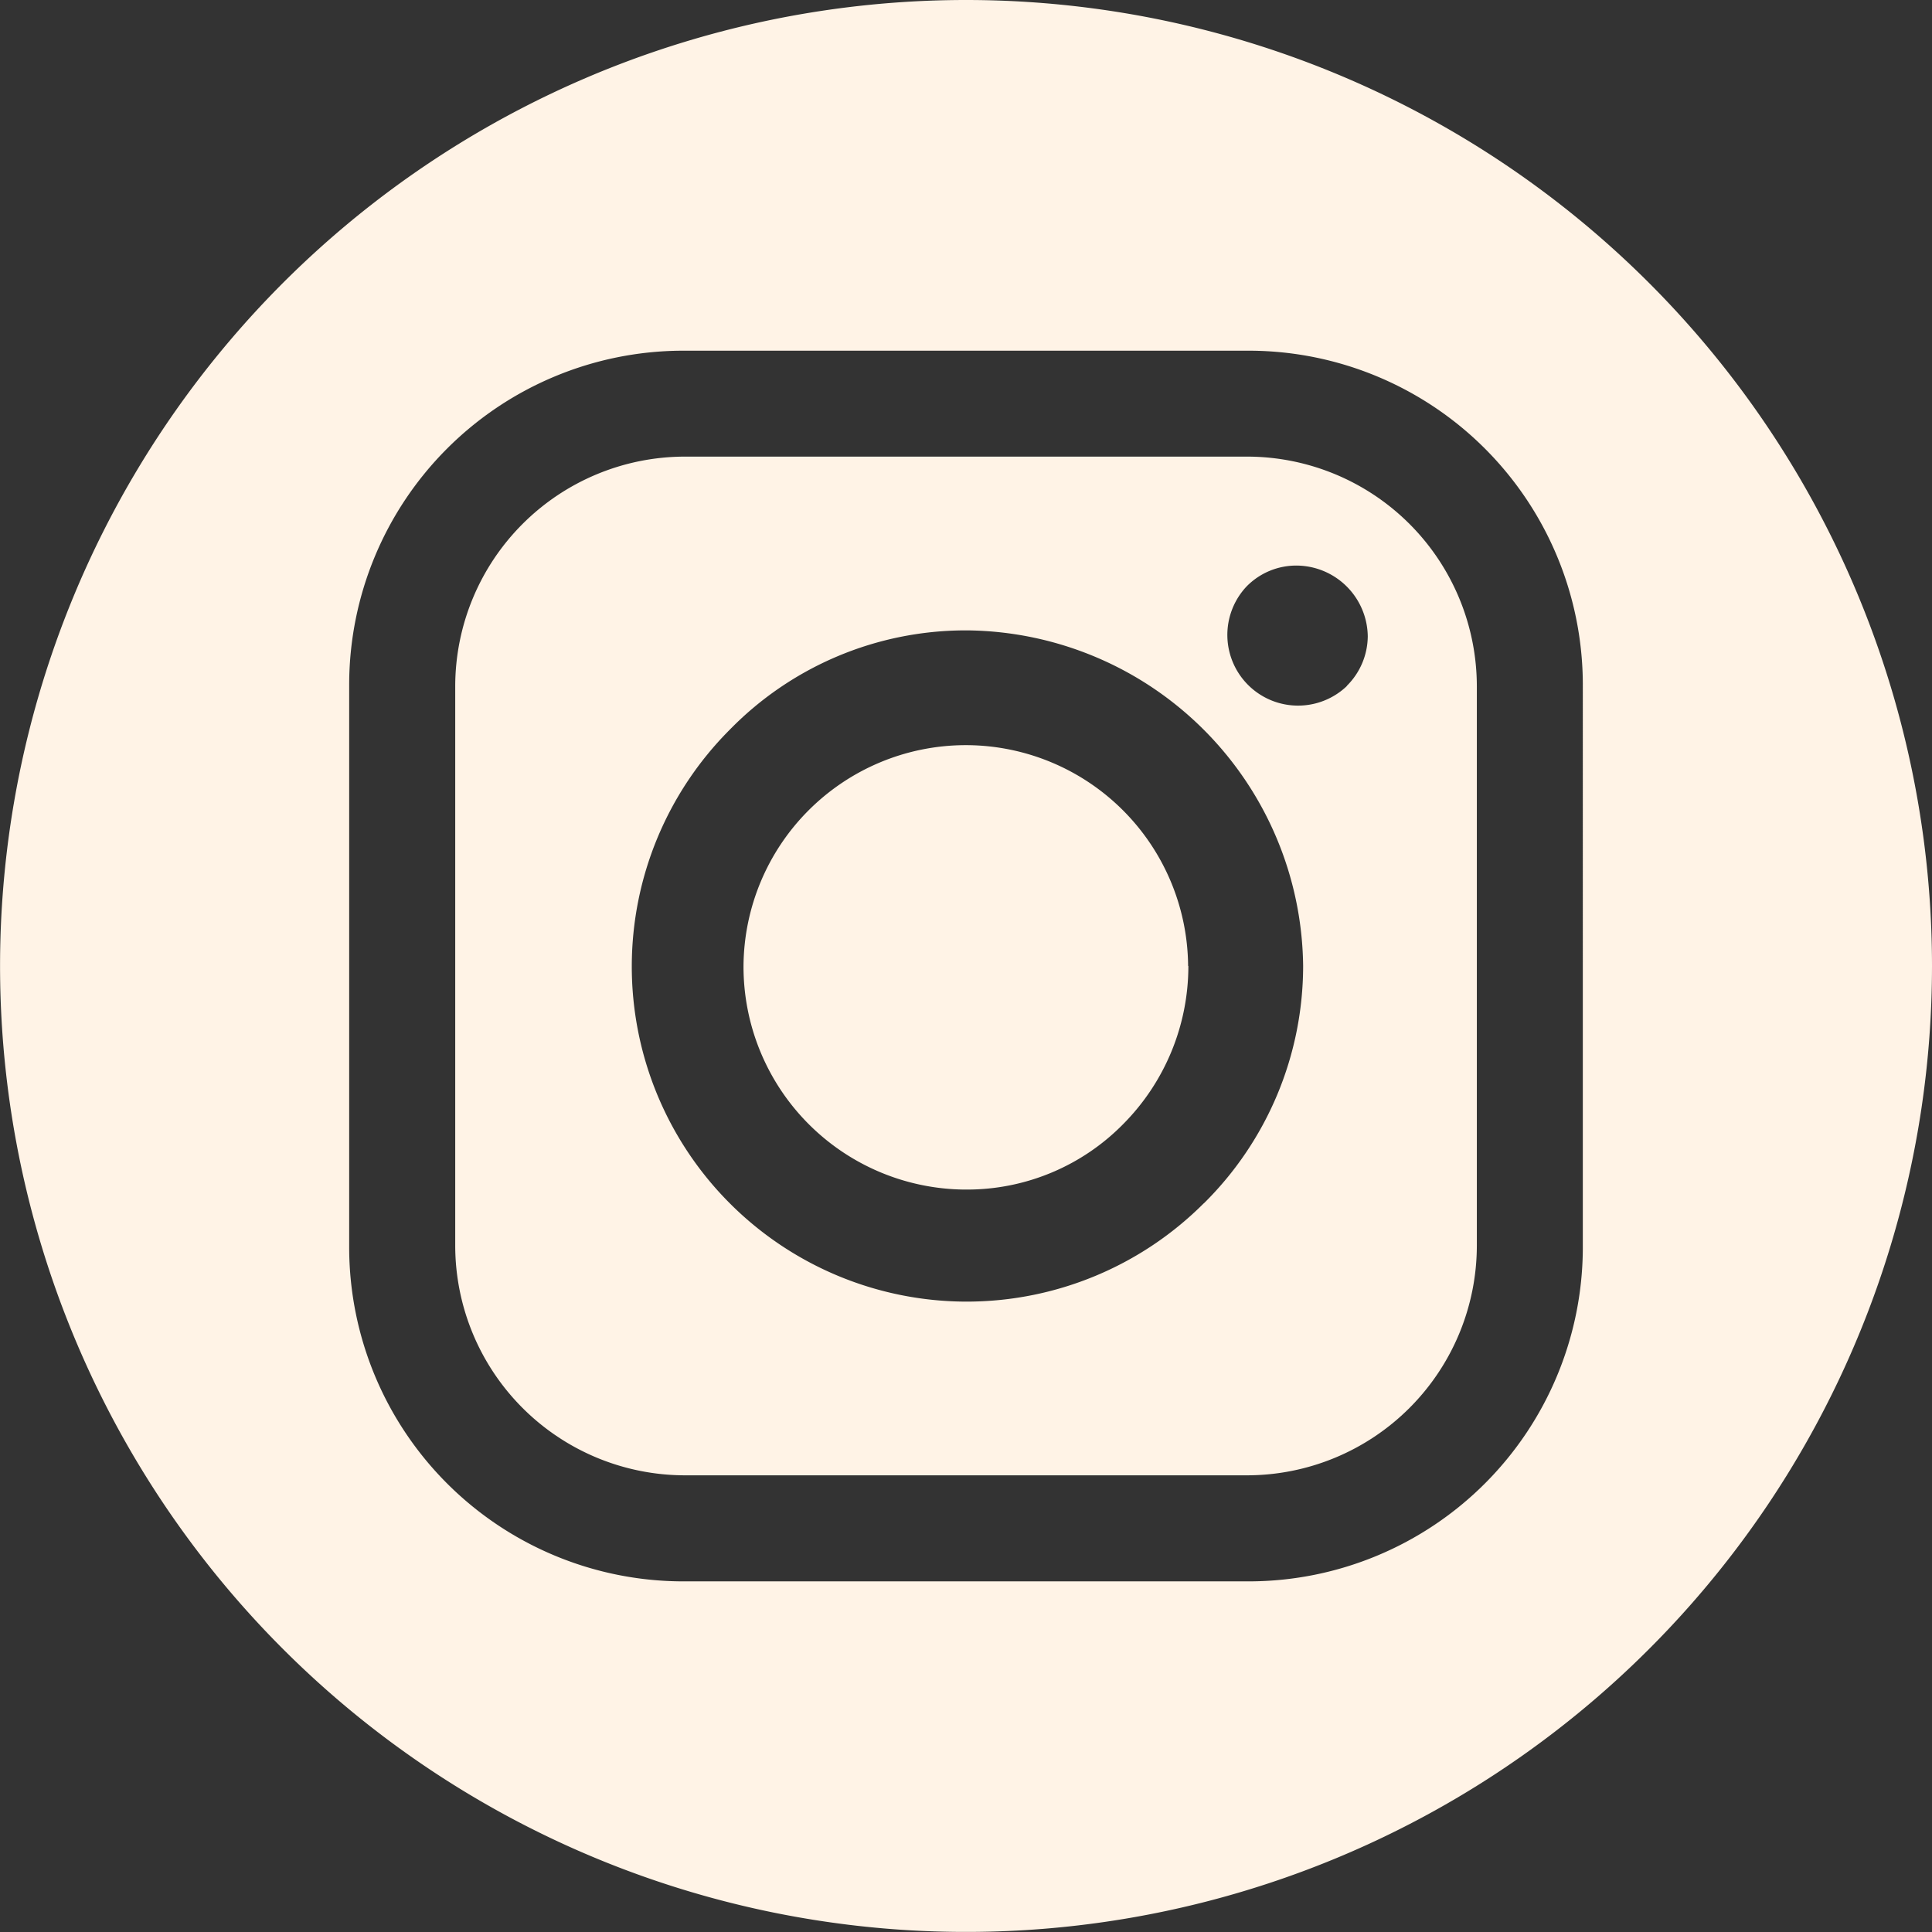
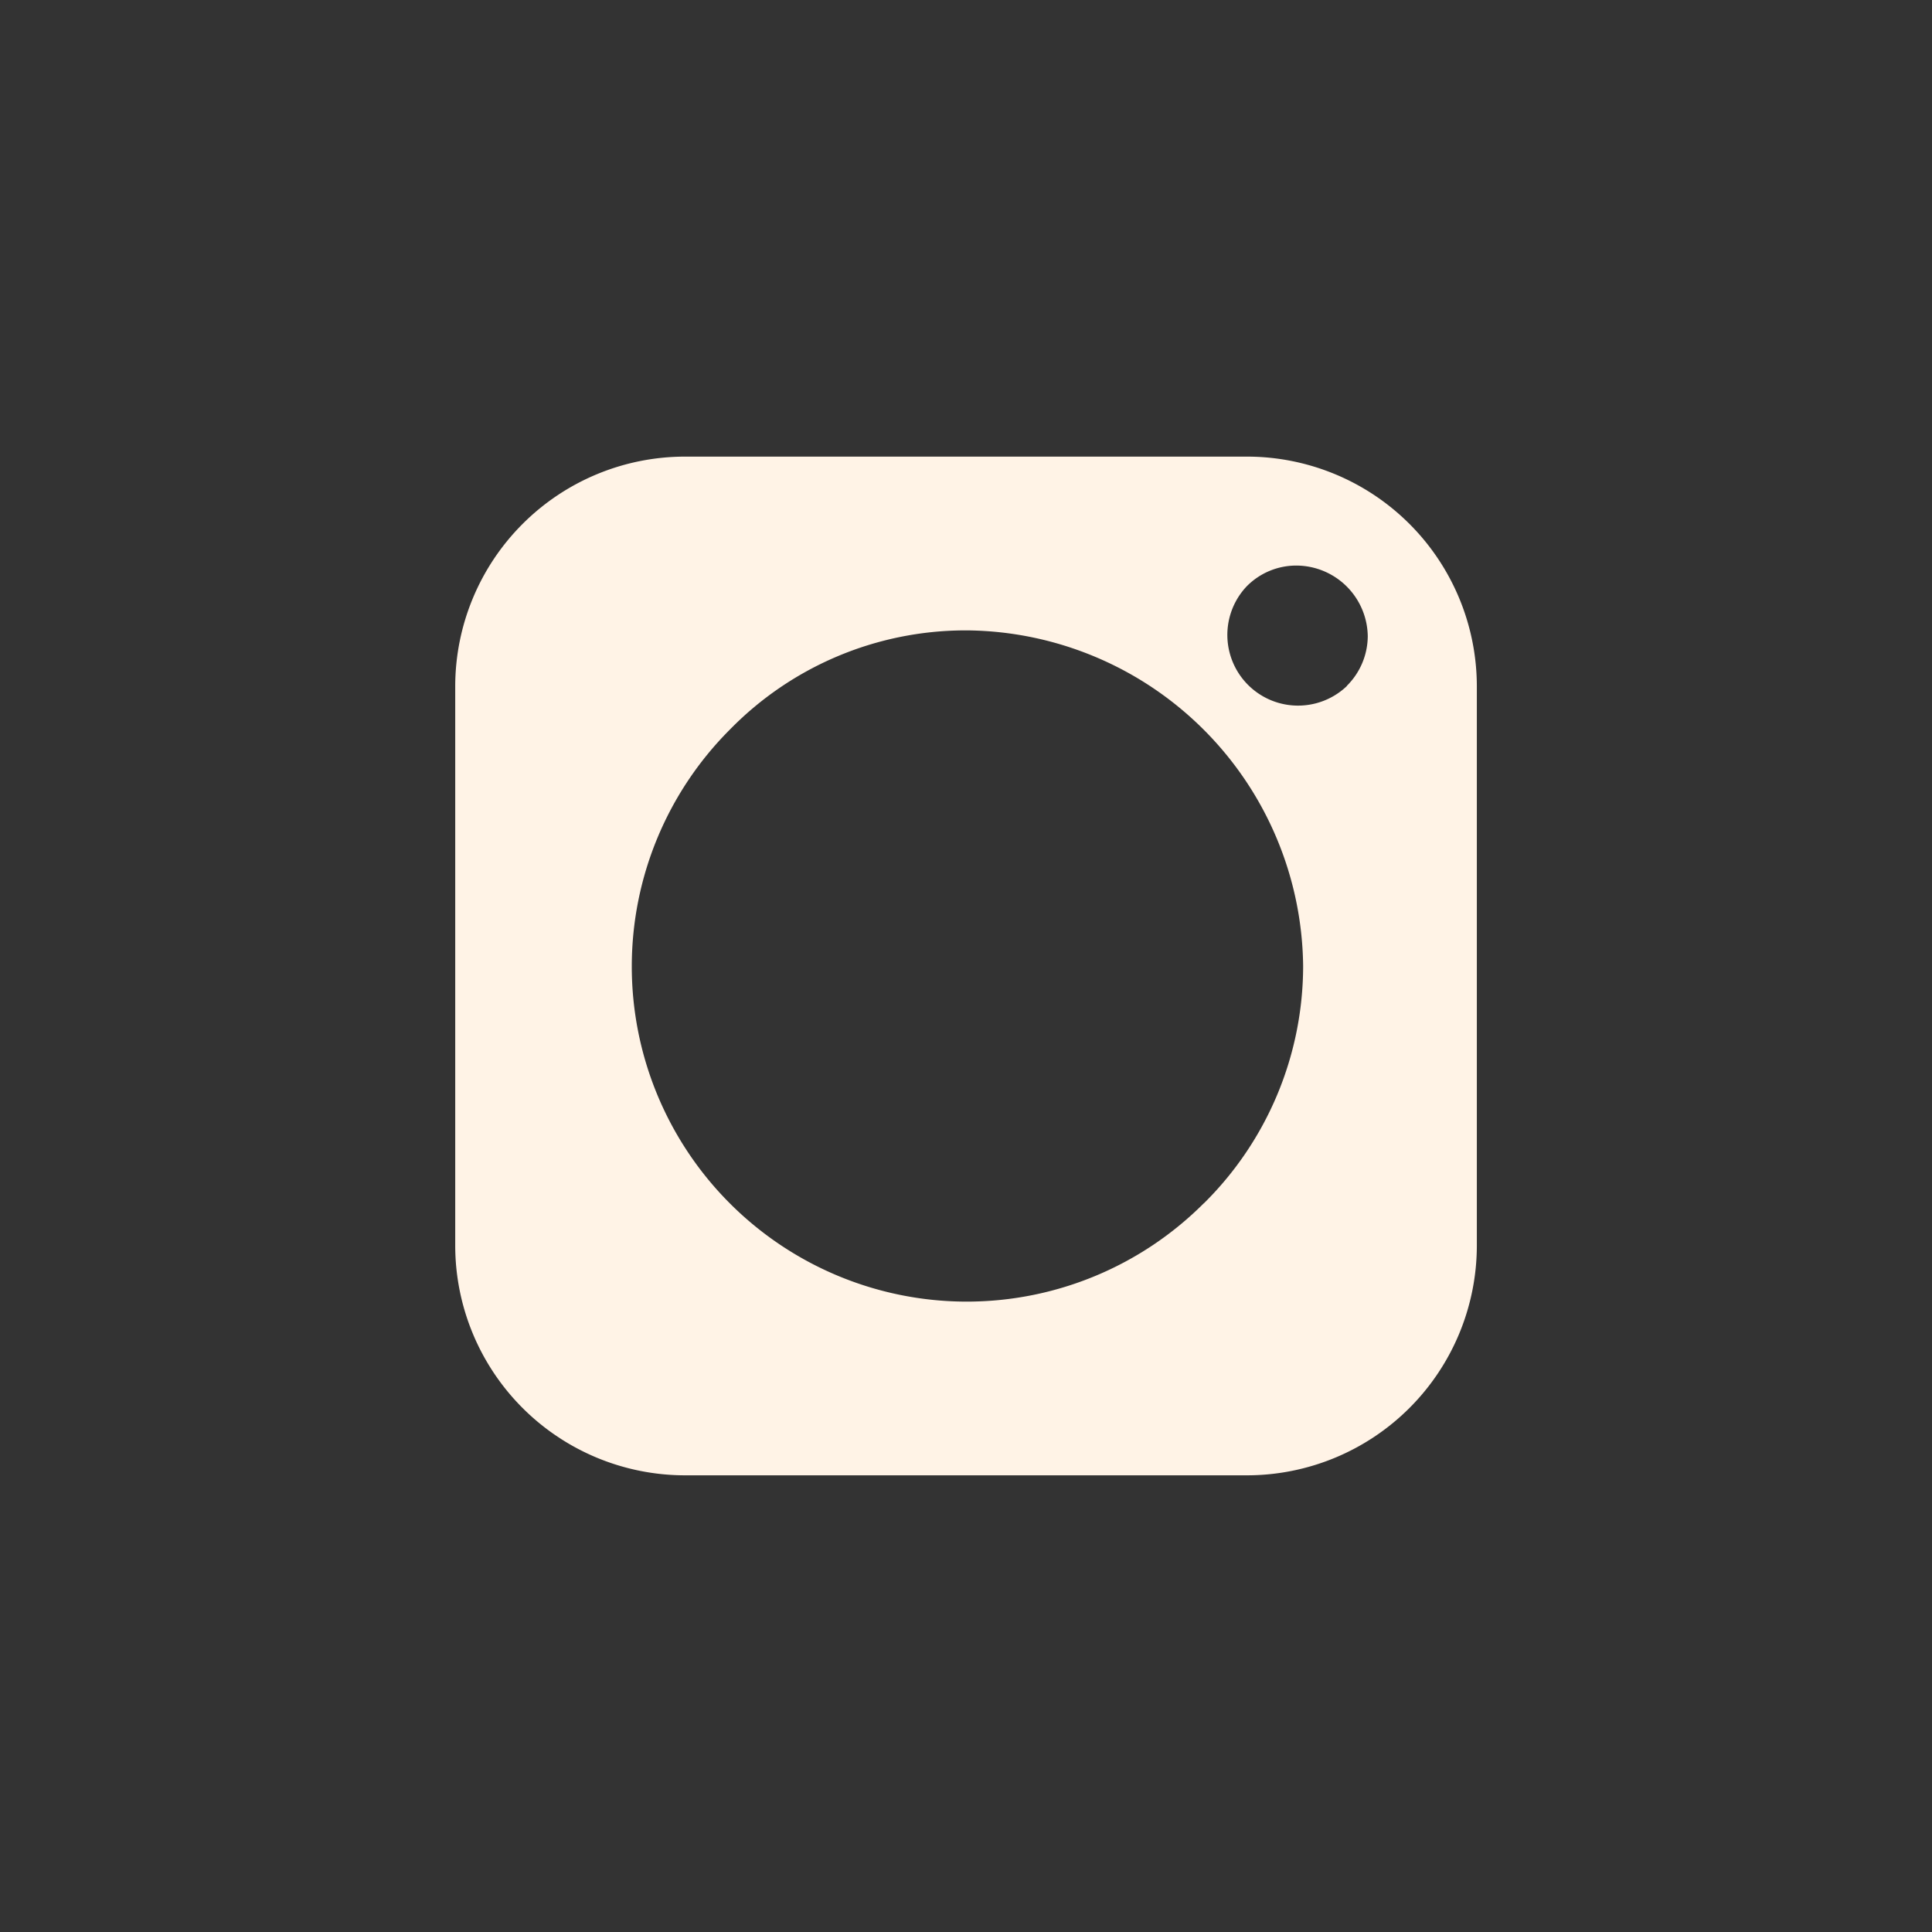
<svg xmlns="http://www.w3.org/2000/svg" width="30.553" height="30.553" viewBox="0 0 30.553 30.553">
  <rect x="0" y="0" width="30.553" height="30.553" fill="#333333" stroke="none" />
  <g id="Group_927" data-name="Group 927" transform="translate(-3722.149 -1489.338)">
-     <path id="Path_429" data-name="Path 429" d="M738.679,0a15.276,15.276,0,1,0,15.276,15.277A15.277,15.277,0,0,0,738.679,0m9.754,19.747a5.286,5.286,0,0,1-5.261,5.261h-8.987a5.286,5.286,0,0,1-5.261-5.261v-8.94a5.286,5.286,0,0,1,5.261-5.261h8.987a5.286,5.286,0,0,1,5.261,5.261Z" transform="translate(2998.747 1489.338)" fill="#fff3e6" fill-rule="evenodd" />
    <path id="Path_430" data-name="Path 430" d="M841.876,106.29h-8.893a3.636,3.636,0,0,0-3.631,3.631v8.847a3.636,3.636,0,0,0,3.631,3.632h8.893a3.637,3.637,0,0,0,3.632-3.632v-8.847a3.636,3.636,0,0,0-3.632-3.631m-.687,11.809a5.3,5.3,0,0,1-3.736,1.554h-.047a5.3,5.3,0,0,1-3.713-9.044,5.216,5.216,0,0,1,3.713-1.571h.047a5.366,5.366,0,0,1,5.308,5.308,5.282,5.282,0,0,1-1.571,3.754m2.264-8.183a1.118,1.118,0,0,1-1.589-1.572,1.1,1.1,0,0,1,.8-.332,1.133,1.133,0,0,1,1.118,1.117,1.114,1.114,0,0,1-.332.786" transform="translate(2899.996 1390.269)" fill="#fff3e6" fill-rule="evenodd" />
-     <path id="Path_431" data-name="Path 431" d="M903.543,176.942a3.545,3.545,0,0,1-1.03,2.5,3.462,3.462,0,0,1-2.462,1.036H900a3.527,3.527,0,0,1-3.492-3.538A3.517,3.517,0,0,1,900,173.45h.047a3.518,3.518,0,0,1,3.492,3.492" transform="translate(2837.399 1327.672)" fill="#fff3e6" fill-rule="evenodd" />
  </g>
</svg>